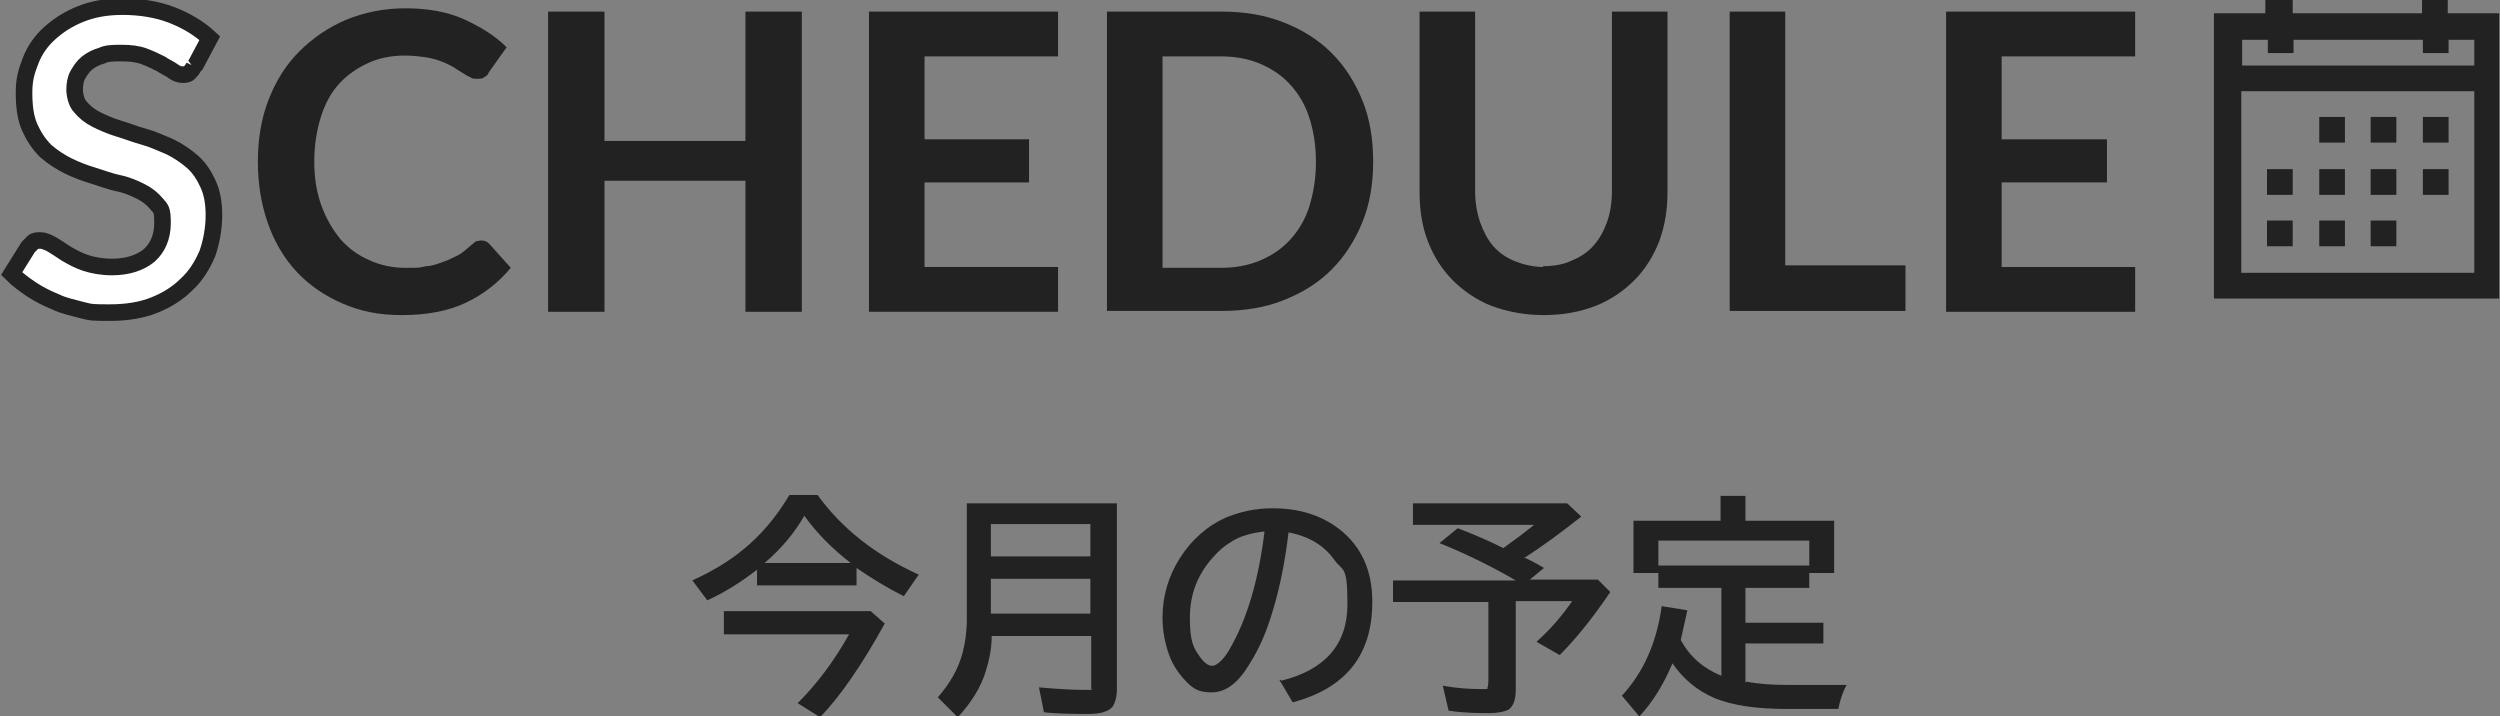
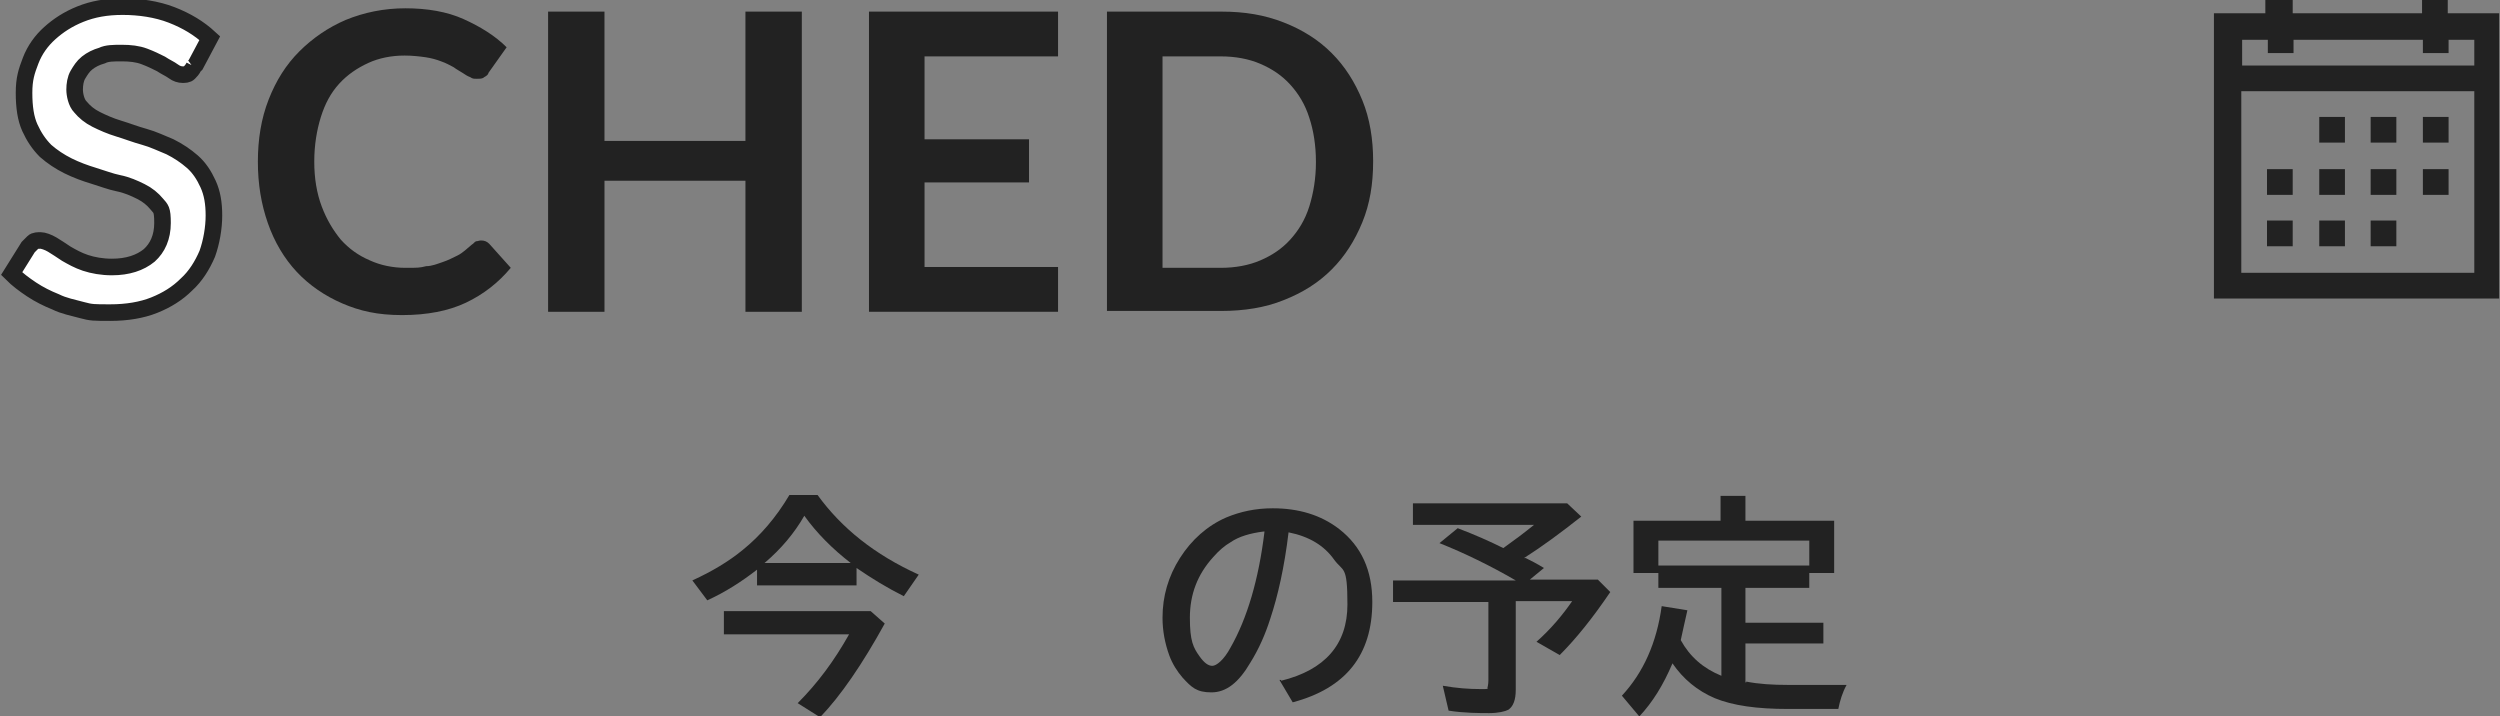
<svg xmlns="http://www.w3.org/2000/svg" id="_レイヤー_1" version="1.1" viewBox="0 0 301.5 86.4">
  <rect x="0" y="0" width="301.5" height="86.4" fill="#808080" stroke="none" />
  <defs>
    <style>
      .st0, .st1 {
        fill: #fff;
      }

      .st2 {
        isolation: isolate;
      }

      .st3 {
        fill: #222;
      }

      .st1 {
        stroke: #222;
        stroke-width: 2px;
      }
    </style>
  </defs>
  <g class="st2">
    <path class="st3" d="M103.3,68.5v2.1h-12v-1.9c-1.8,1.4-3.8,2.7-6,3.7l-1.8-2.4c2.4-1.1,4.4-2.3,6.1-3.7,2.1-1.7,4-3.9,5.6-6.6h3.4c2.9,4,6.9,7.2,12.2,9.6l-1.8,2.6c-2-1-3.8-2.1-5.7-3.4ZM87.3,73.7h17.7l1.7,1.5c-2.7,4.9-5.3,8.7-7.8,11.3l-2.7-1.7c2.4-2.4,4.4-5.1,6.2-8.3h-15.1v-2.7h0ZM102.6,67.9c-2.2-1.7-4.1-3.6-5.6-5.7-1.2,2.1-2.8,4-4.8,5.7h10.4Z" />
-     <path class="st3" d="M134.7,60.6v22.5c0,.9-.2,1.6-.5,2.1-.5.6-1.4.9-2.9.9s-3.7,0-5.4-.2l-.6-3c2.3.2,4.1.3,5.5.3s.7,0,.8-.3v-6.2h-12c0,1.5-.3,2.9-.7,4.2-.6,2-1.8,3.9-3.4,5.6l-2.4-2.4c1.5-1.7,2.5-3.5,3-5.4.3-1.2.5-2.5.5-4v-14h18.3-.2ZM119.5,63.2v3.9h12v-3.9s-12,0-12,0ZM119.5,69.8v4.2h12v-4.2h-12Z" />
    <path class="st3" d="M154.5,82.1c5.3-1.3,8-4.4,8-9.2s-.5-3.9-1.6-5.4c-1.2-1.7-3-2.8-5.5-3.3-.5,4.2-1.3,7.7-2.2,10.4-.6,1.9-1.4,3.7-2.4,5.3-1.4,2.4-2.9,3.6-4.7,3.6s-2.4-.6-3.5-1.8c-.6-.7-1.2-1.6-1.6-2.7-.5-1.4-.8-2.9-.8-4.5,0-2.6.7-5,2.1-7.2,1.4-2.2,3.3-3.9,5.6-4.9,1.7-.7,3.5-1.1,5.6-1.1,3.1,0,5.8.8,8,2.5,2.7,2.1,4,5,4,8.8,0,6.4-3.2,10.4-9.6,12.1l-1.6-2.7h.2ZM152.4,64.1c-1.6.2-3,.6-4,1.3-.7.4-1.4,1-2.1,1.8-1.9,2.1-2.8,4.5-2.8,7.3s.4,3.6,1.2,4.7c.5.7,1,1.1,1.5,1.1s1.4-.7,2.2-2.2c2-3.5,3.4-8.2,4.1-14h0Z" />
    <path class="st3" d="M184,67.3c.6.3,1.4.7,2.2,1.2l-1.7,1.4h8.2l1.5,1.5c-2.1,3.1-4.1,5.6-6.1,7.6l-2.8-1.6c1.8-1.6,3.2-3.3,4.3-4.9h-6.8v10.7c0,1.2-.3,2-.9,2.4-.4.2-1.2.4-2.3.4s-3.1,0-4.9-.3l-.7-3c1.7.3,3.2.4,4.5.4s.8,0,.9-.2c0,0,.1-.4.1-.8v-9.5h-11.5v-2.6h14.8c-3.1-1.8-6.2-3.3-9.2-4.5l2.2-1.8c2.1.8,3.9,1.6,5.5,2.4,1.4-1,2.6-1.9,3.7-2.8h-14.6v-2.6h18.6l1.7,1.6c-2.4,1.9-4.7,3.6-6.9,5h.2Z" />
    <path class="st3" d="M210.6,82.2c1.5.3,3.2.4,5,.4h7.1c-.5.9-.8,1.9-1,2.9h-6.1c-3.7,0-6.6-.4-8.8-1.3-2.1-.9-3.8-2.3-5.1-4.2-1.1,2.6-2.4,4.7-4,6.4l-2.1-2.5c2.6-2.8,4.2-6.4,4.8-10.8l3.1.5c-.3,1.4-.6,2.6-.8,3.6,1.1,2,2.7,3.4,4.9,4.3v-10.6h-7.6v-1.8h-3v-6.3h10.5v-3h3v3h10.7v6.3h-3v1.8h-7.7v4.2h9.4v2.5h-9.4v4.7h.1ZM200,65.2v3h18.2v-3h-18.2Z" />
  </g>
  <path class="st3" d="M58,29c.4,0,.7.1,1,.4l2.6,2.9c-1.5,1.8-3.3,3.2-5.4,4.2s-4.7,1.5-7.7,1.5-5.1-.5-7.2-1.4c-2.1-.9-4-2.2-5.5-3.8s-2.7-3.6-3.5-5.9-1.2-4.7-1.2-7.4.4-5.2,1.3-7.5c.9-2.3,2.1-4.2,3.7-5.8,1.6-1.6,3.5-2.9,5.6-3.8,2.2-.9,4.6-1.4,7.2-1.4s5,.4,7,1.3c2,.9,3.8,2,5.2,3.4l-2.2,3.1c0,.2-.3.4-.5.5-.2.2-.5.2-.9.2s-.5,0-.8-.2c-.3-.1-.6-.3-.9-.5-.3-.2-.7-.4-1.1-.7-.4-.2-.9-.5-1.5-.7-.5-.2-1.2-.4-1.9-.5s-1.6-.2-2.5-.2c-1.6,0-3.1.3-4.4.9-1.3.6-2.5,1.4-3.5,2.5s-1.7,2.4-2.2,4-.8,3.4-.8,5.4.3,3.8.9,5.4c.6,1.6,1.4,2.9,2.3,4,1,1.1,2.1,1.9,3.5,2.5,1.3.6,2.8.9,4.3.9s1.7,0,2.5-.2c.7,0,1.4-.3,2-.5s1.2-.5,1.8-.8,1.1-.8,1.7-1.3c.2-.1.3-.3.5-.4.2,0,.4-.1.6-.1h0Z" />
  <path class="st3" d="M96.7,1.4v36.2h-6.8v-15.8h-17v15.8h-6.8V1.4h6.8v15.6h17V1.4h6.8Z" />
  <path class="st3" d="M111.5,6.8v10h12.6v5.2h-12.6v10.2h16.1v5.4h-22.8V1.4h22.8v5.4h-16.1Z" />
  <path class="st3" d="M165.6,19.5c0,2.7-.4,5.1-1.3,7.3-.9,2.2-2.1,4.1-3.7,5.7-1.6,1.6-3.5,2.8-5.8,3.7-2.2.9-4.8,1.3-7.5,1.3h-13.8V1.4h13.8c2.8,0,5.2.4,7.5,1.3s4.2,2.1,5.8,3.7,2.8,3.5,3.7,5.7,1.3,4.7,1.3,7.3h0ZM158.7,19.5c0-2-.3-3.8-.8-5.3-.5-1.6-1.3-2.9-2.3-4-1-1.1-2.2-1.9-3.6-2.5-1.4-.6-3-.9-4.8-.9h-7v25.5h7c1.8,0,3.4-.3,4.8-.9,1.4-.6,2.6-1.4,3.6-2.5s1.8-2.4,2.3-4,.8-3.4.8-5.3h0Z" />
-   <path class="st3" d="M186.1,32.1c1.3,0,2.5-.2,3.5-.7,1-.4,1.9-1,2.6-1.8.7-.8,1.2-1.7,1.6-2.8.4-1.1.6-2.4.6-3.8V1.4h6.7v21.7c0,2.2-.3,4.1-1,6-.7,1.8-1.7,3.4-3,4.7s-2.9,2.4-4.7,3.1c-1.8.7-3.9,1.1-6.2,1.1s-4.4-.4-6.3-1.1c-1.8-.7-3.4-1.8-4.7-3.1s-2.3-2.9-3-4.7c-.7-1.8-1-3.8-1-6V1.4h6.7v21.6c0,1.4.2,2.6.6,3.8.4,1.1.9,2.1,1.6,2.9.7.8,1.6,1.4,2.6,1.8s2.2.7,3.5.7h-.1Z" />
-   <path class="st3" d="M229.8,32v5.5h-21.2V1.4h6.7v30.6h14.5Z" />
-   <path class="st3" d="M241.4,6.8v10h12.7v5.2h-12.7v10.2h16.1v5.4h-22.8V1.4h22.8v5.4h-16.1Z" />
  <g class="st2">
    <path class="st3" d="M276.5,0v1.6h15.6V0h3.1v1.6h6.2v34.4h-34.4V1.6h6.2V0h3.3ZM270.3,7.9h28.1v-3.1h-3.1v1.6h-3.1v-1.6h-15.6v1.6h-3.1v-1.6h-3.1v3.1h0ZM270.3,32.9h28.1V11h-28.1v21.9ZM276.5,20.4v3.1h-3.1v-3.1h3.1ZM276.5,26.6v3.1h-3.1v-3.1h3.1ZM282.8,14.1v3.1h-3.1v-3.1h3.1ZM282.8,20.4v3.1h-3.1v-3.1h3.1ZM282.8,26.6v3.1h-3.1v-3.1h3.1ZM289,14.1v3.1h-3.1v-3.1h3.1ZM289,20.4v3.1h-3.1v-3.1h3.1ZM289,26.6v3.1h-3.1v-3.1h3.1ZM295.3,14.1v3.1h-3.1v-3.1h3.1ZM295.3,20.4v3.1h-3.1v-3.1h3.1Z" />
  </g>
  <g class="st2">
    <path class="st0" d="M23.4,8c-.2.4-.4.6-.6.8s-.5.2-.8.2-.7-.1-1.1-.4c-.4-.3-.9-.5-1.5-.9-.6-.3-1.2-.6-2-.9s-1.7-.4-2.7-.4-1.8,0-2.4.3c-.7.2-1.3.5-1.8.9-.5.4-.8.9-1.1,1.4s-.4,1.2-.4,1.8.2,1.6.7,2.1c.5.6,1.1,1.1,1.9,1.5.8.4,1.7.8,2.7,1.1s2,.7,3.1,1,2.1.8,3.1,1.2c1,.5,1.9,1.1,2.7,1.8.8.7,1.4,1.6,1.9,2.7s.7,2.3.7,3.8-.3,3.2-.8,4.6c-.6,1.4-1.4,2.7-2.5,3.7-1.1,1.1-2.4,1.9-3.9,2.5s-3.3.9-5.3.9-2.3,0-3.4-.3-2.2-.5-3.2-1c-1-.4-2-.9-2.9-1.5s-1.7-1.2-2.4-1.9l2-3.2c.2-.2.4-.4.6-.6s.6-.2.9-.2.9.2,1.4.5,1.1.7,1.7,1.1c.7.4,1.4.8,2.3,1.1.9.3,2,.5,3.2.5,1.9,0,3.4-.5,4.5-1.4,1-.9,1.6-2.2,1.6-3.9s-.2-1.7-.7-2.3c-.5-.6-1.1-1.1-1.9-1.5s-1.7-.8-2.7-1-2-.6-3-.9-2.1-.7-3.1-1.2-1.9-1.1-2.7-1.8c-.8-.8-1.4-1.7-1.9-2.8s-.7-2.5-.7-4.2.3-2.6.8-3.9,1.3-2.4,2.3-3.3,2.2-1.7,3.7-2.3c1.5-.6,3.1-.9,5.1-.9s4.1.3,5.9,1,3.3,1.6,4.6,2.8l-1.7,3.2-.2.2Z" />
  </g>
  <g class="st2">
    <path class="st1" d="M23.4,8c-.2.4-.4.6-.6.8s-.5.2-.8.2-.7-.1-1.1-.4c-.4-.3-.9-.5-1.5-.9-.6-.3-1.2-.6-2-.9s-1.7-.4-2.7-.4-1.8,0-2.4.3c-.7.2-1.3.5-1.8.9-.5.4-.8.9-1.1,1.4s-.4,1.2-.4,1.8.2,1.6.7,2.1c.5.6,1.1,1.1,1.9,1.5.8.4,1.7.8,2.7,1.1s2,.7,3.1,1,2.1.8,3.1,1.2c1,.5,1.9,1.1,2.7,1.8.8.7,1.4,1.6,1.9,2.7s.7,2.3.7,3.8-.3,3.2-.8,4.6c-.6,1.4-1.4,2.7-2.5,3.7-1.1,1.1-2.4,1.9-3.9,2.5s-3.3.9-5.3.9-2.3,0-3.4-.3-2.2-.5-3.2-1c-1-.4-2-.9-2.9-1.5s-1.7-1.2-2.4-1.9l2-3.2c.2-.2.4-.4.6-.6s.6-.2.9-.2.9.2,1.4.5,1.1.7,1.7,1.1c.7.4,1.4.8,2.3,1.1.9.3,2,.5,3.2.5,1.9,0,3.4-.5,4.5-1.4,1-.9,1.6-2.2,1.6-3.9s-.2-1.7-.7-2.3c-.5-.6-1.1-1.1-1.9-1.5s-1.7-.8-2.7-1-2-.6-3-.9-2.1-.7-3.1-1.2-1.9-1.1-2.7-1.8c-.8-.8-1.4-1.7-1.9-2.8s-.7-2.5-.7-4.2.3-2.6.8-3.9,1.3-2.4,2.3-3.3,2.2-1.7,3.7-2.3c1.5-.6,3.1-.9,5.1-.9s4.1.3,5.9,1,3.3,1.6,4.6,2.8l-1.7,3.2-.2.2Z" />
  </g>
</svg>